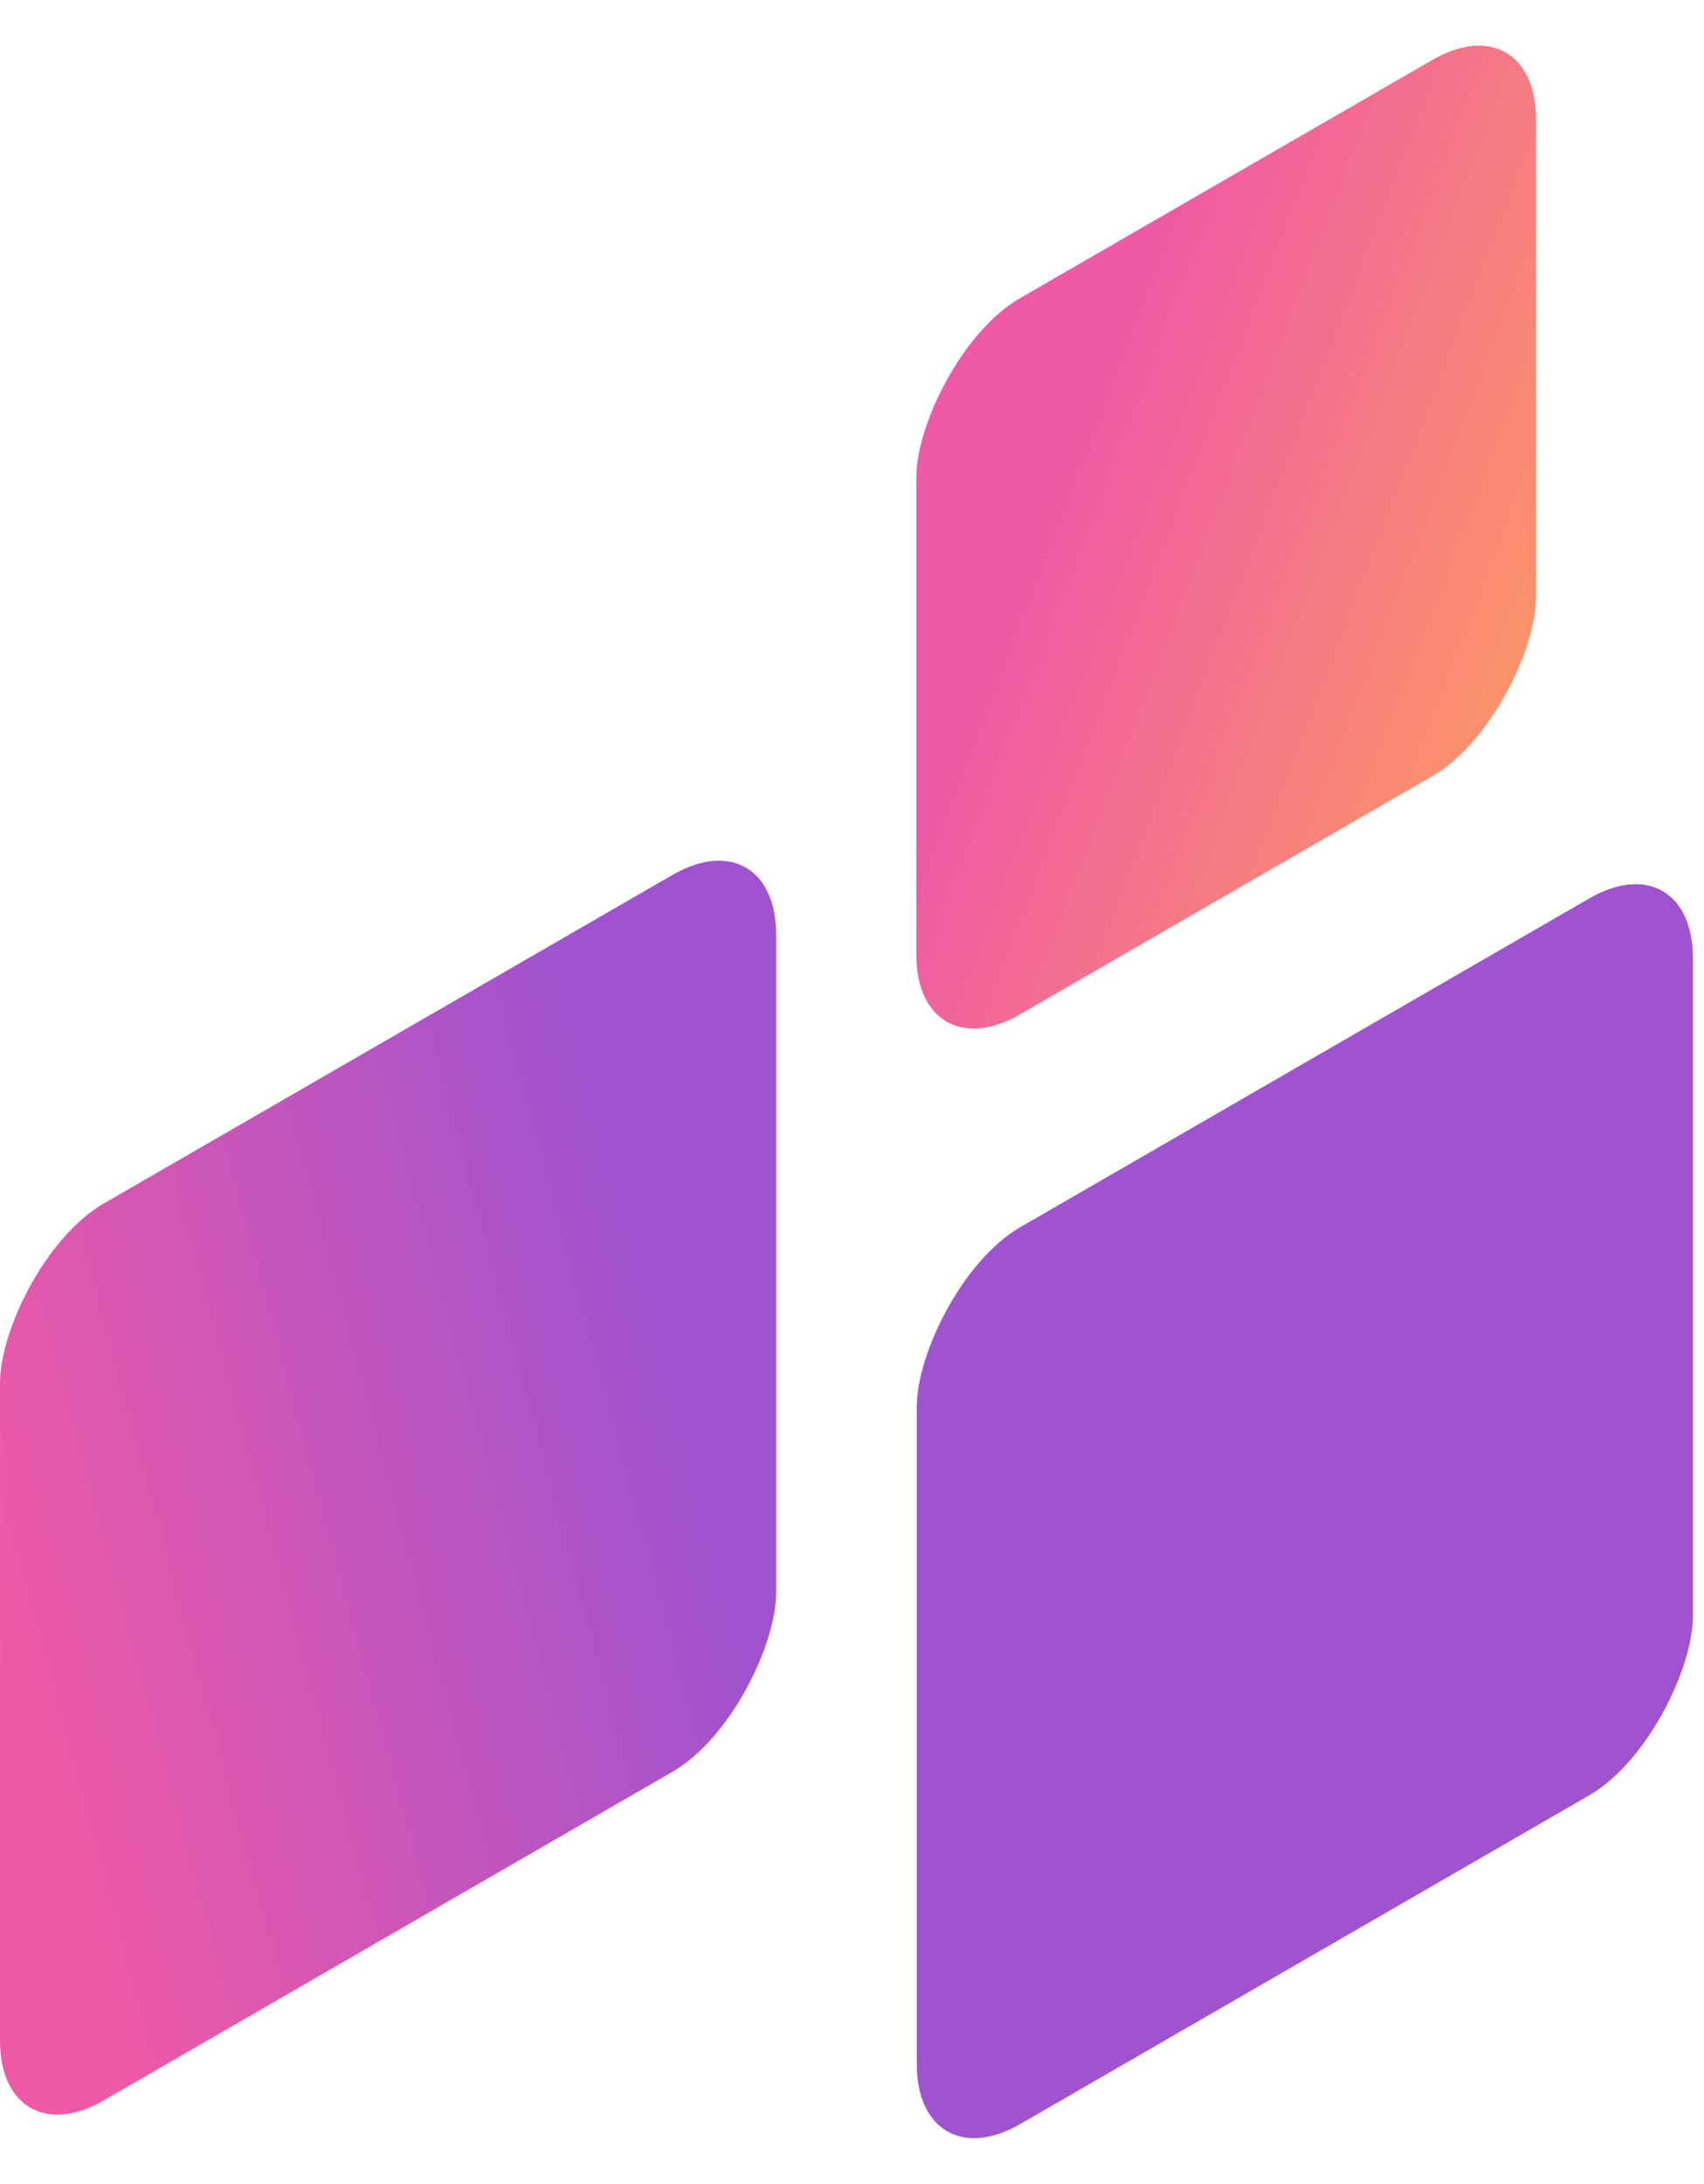
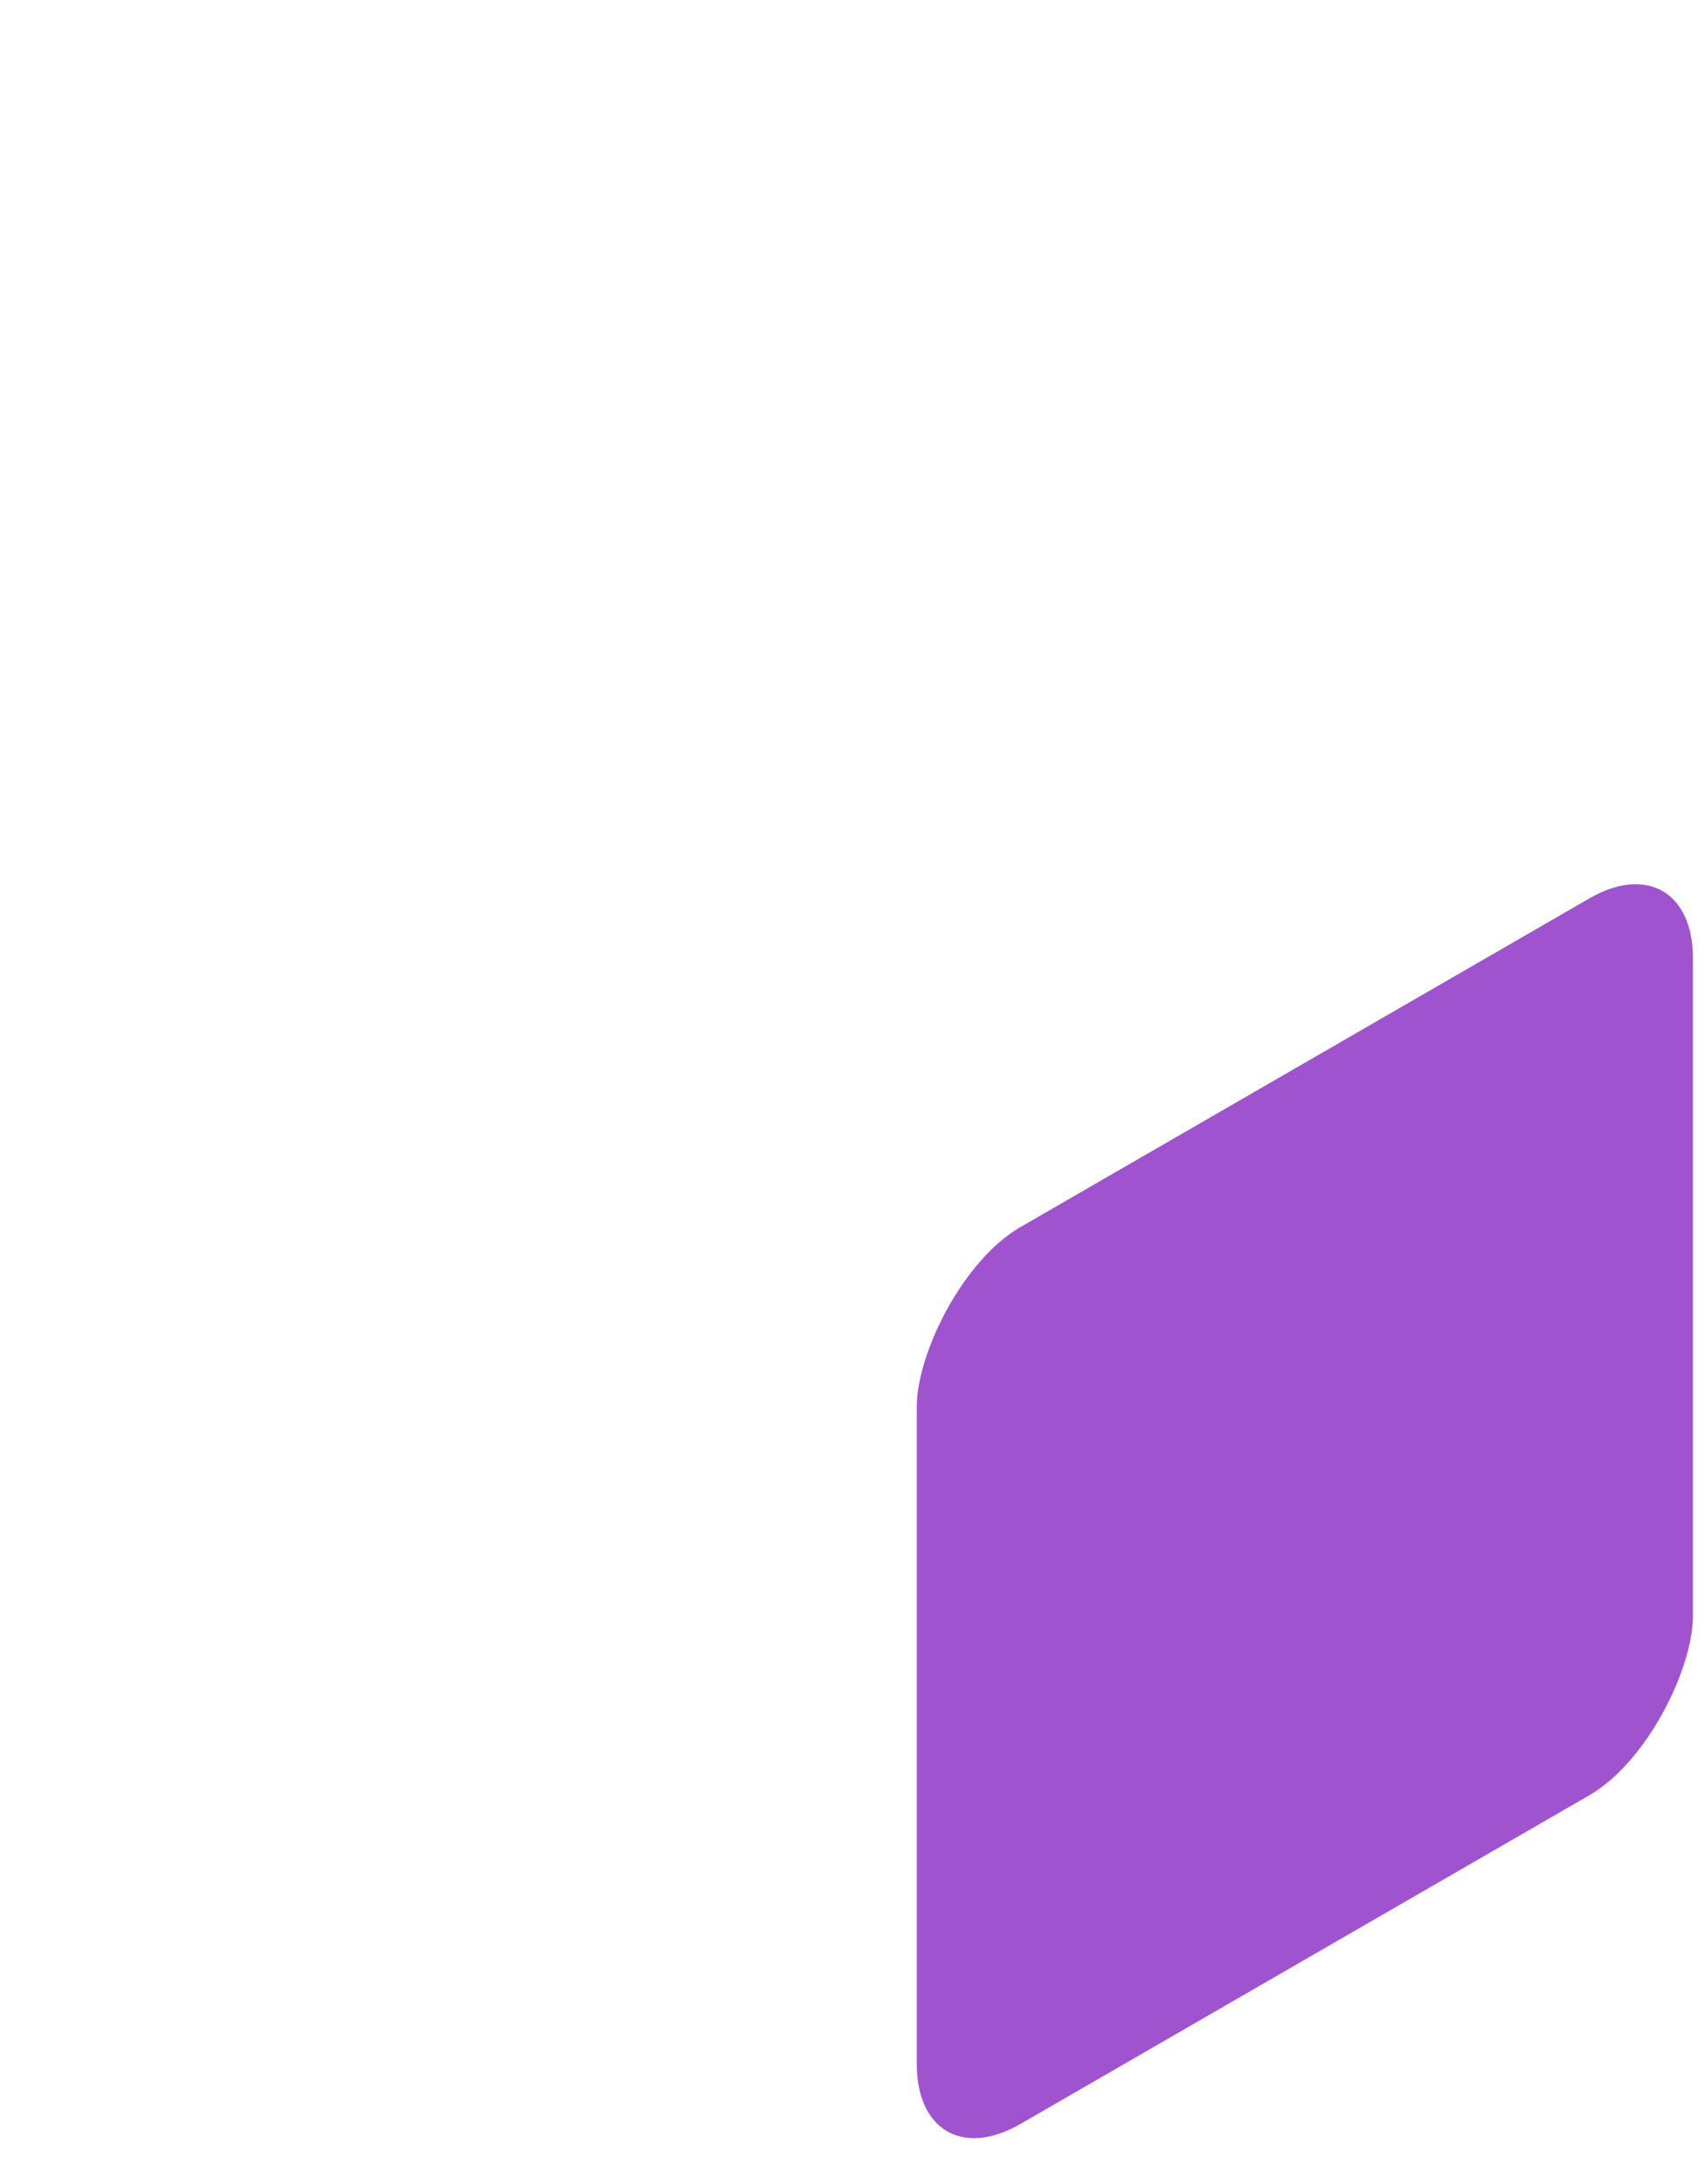
<svg xmlns="http://www.w3.org/2000/svg" fill="none" height="146" viewBox="0 0 114 146" width="114">
  <linearGradient id="a" gradientUnits="userSpaceOnUse" x1="-25.088" x2="67.006" y1="-24.544" y2=".133">
    <stop offset=".496" stop-color="#a053cf" />
    <stop offset="1" stop-color="#ef59a5" />
  </linearGradient>
  <linearGradient id="b" gradientUnits="userSpaceOnUse" x1="38.813" x2="-16.678" y1="-2.721" y2="28.75">
    <stop offset=".147" stop-color="#ef59a5" />
    <stop offset="1" stop-color="#fd9d60" />
  </linearGradient>
  <rect fill="#a053cf" height="59.96" rx="8" transform="matrix(-.866 .5 0 1 113.26 56.06)" width="59.96" />
-   <rect fill="url(#a)" height="59.96" rx="8" transform="matrix(-.866 .5 0 1 51.927 54.488)" width="59.96" />
-   <rect fill="url(#b)" height="47.88" rx="8" transform="matrix(-.866 .5 0 1 102.768 0)" width="47.88" />
</svg>